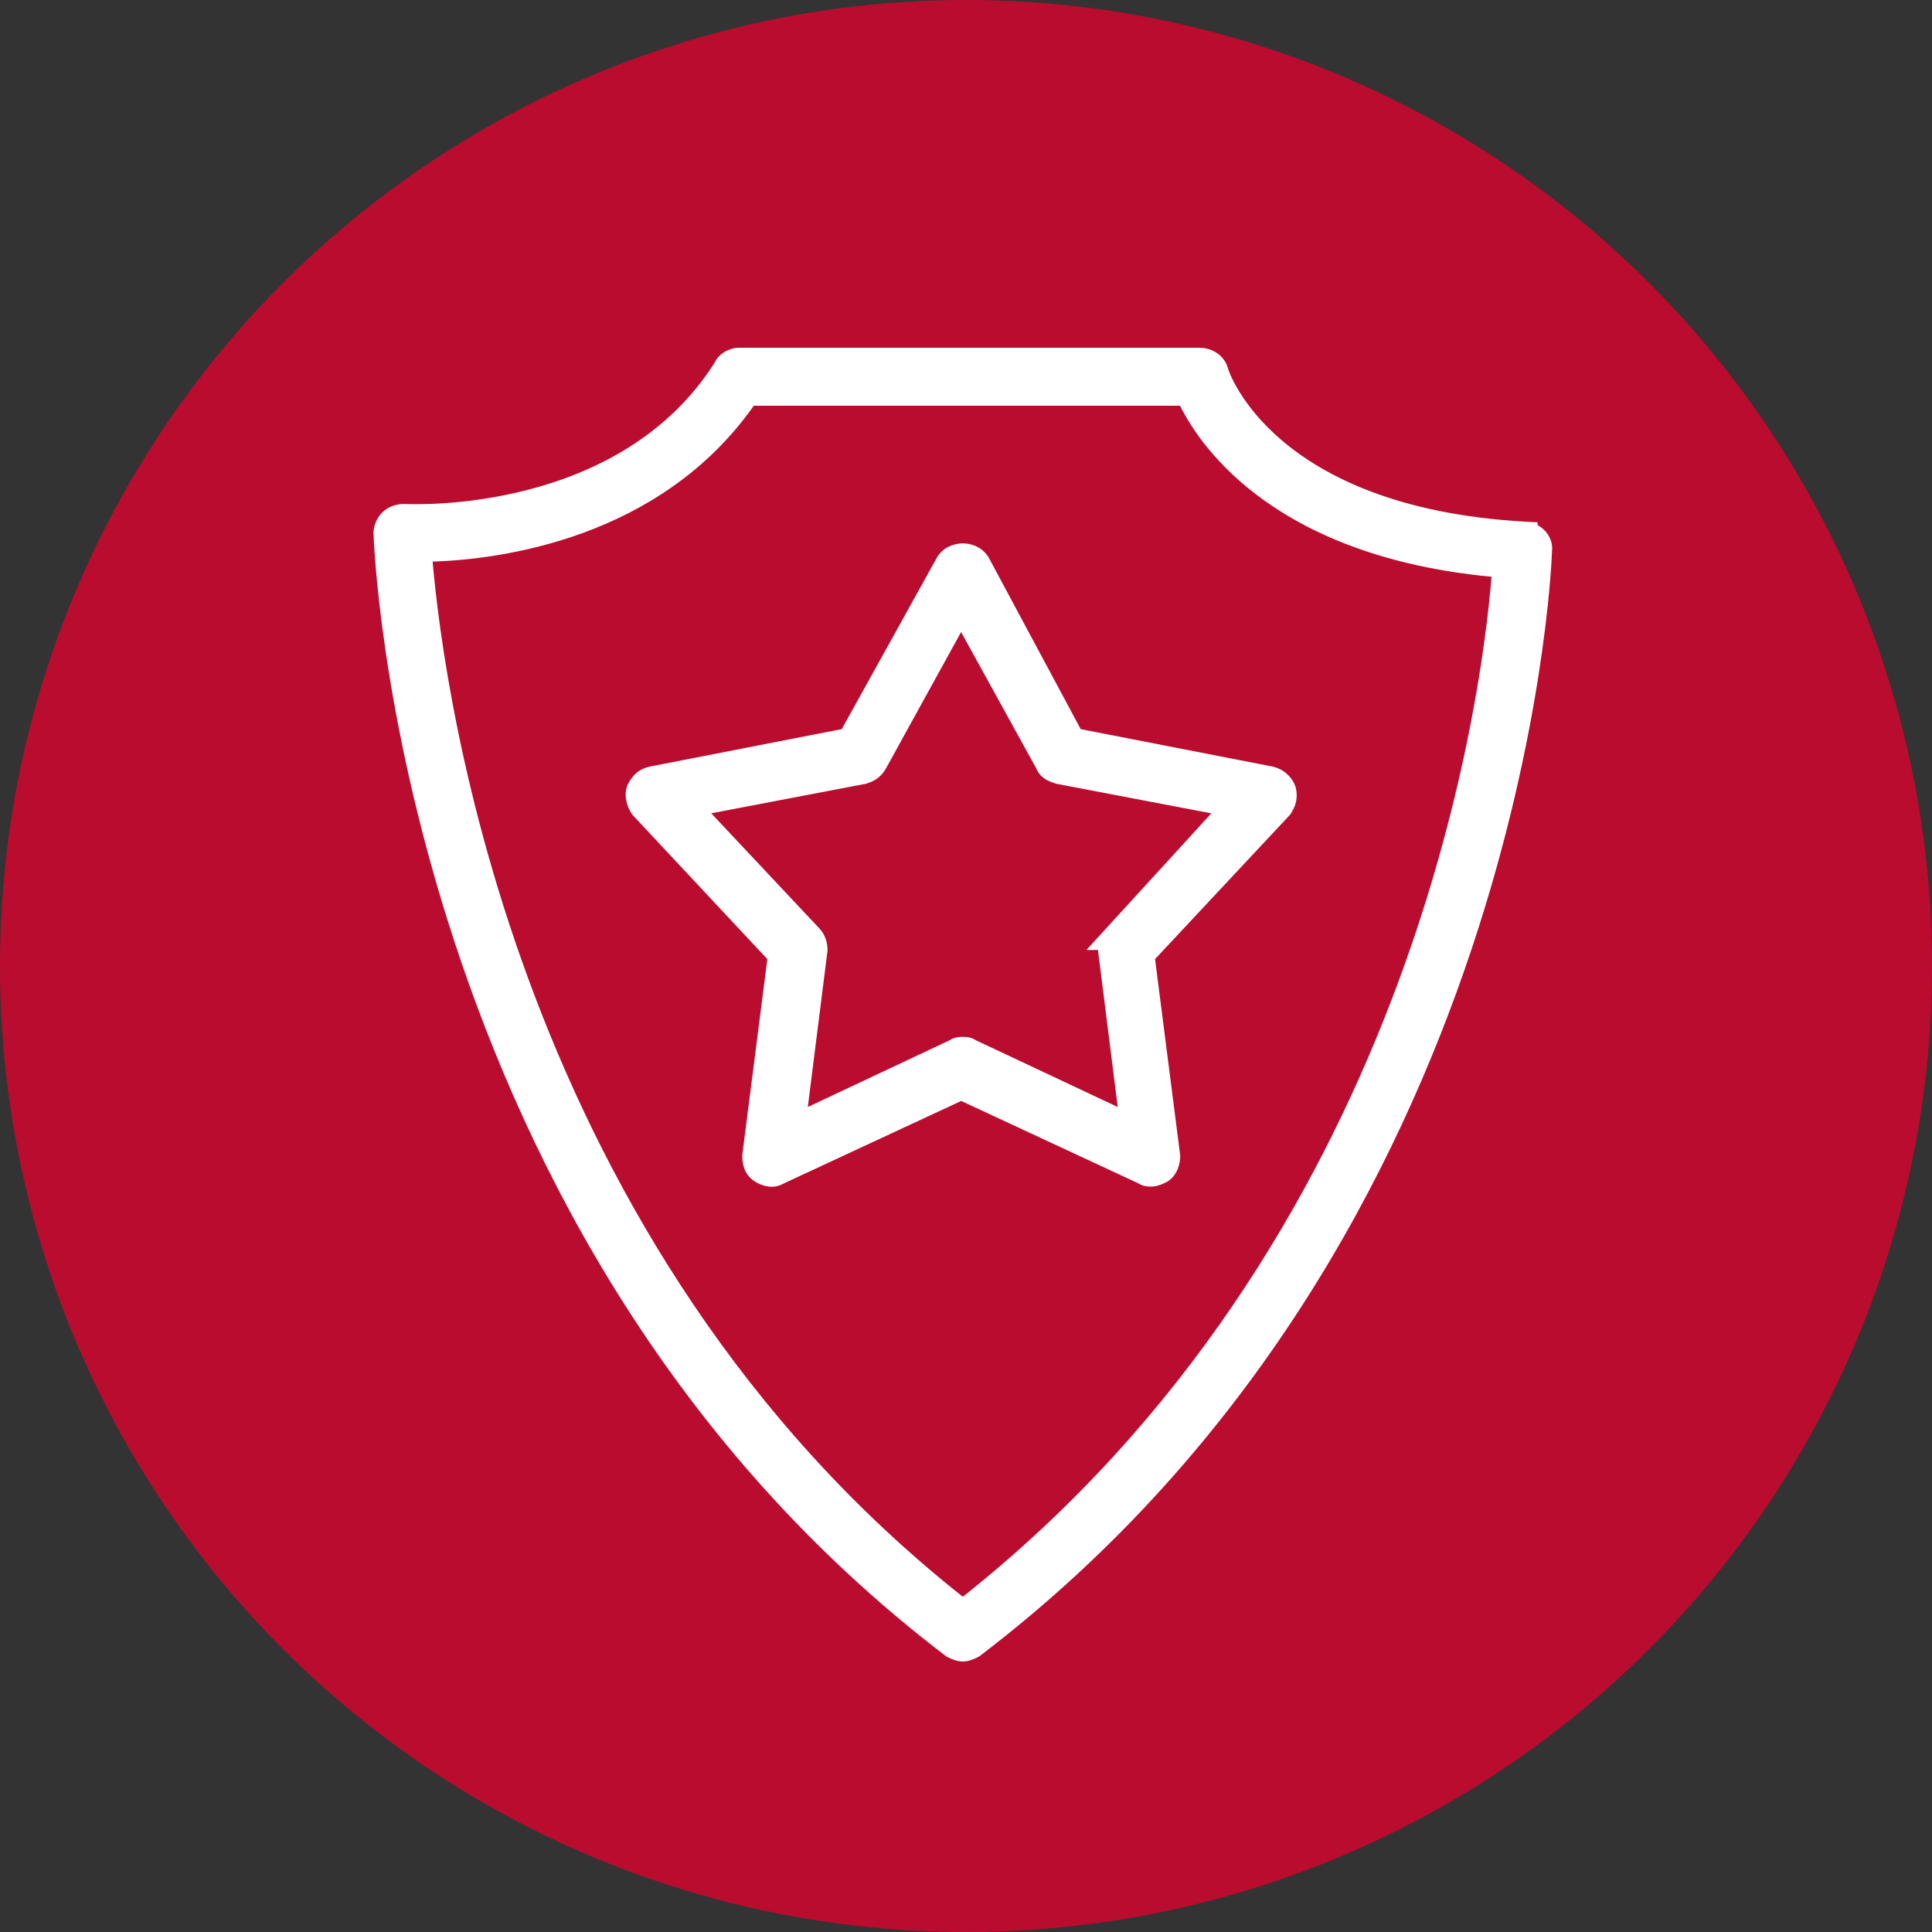
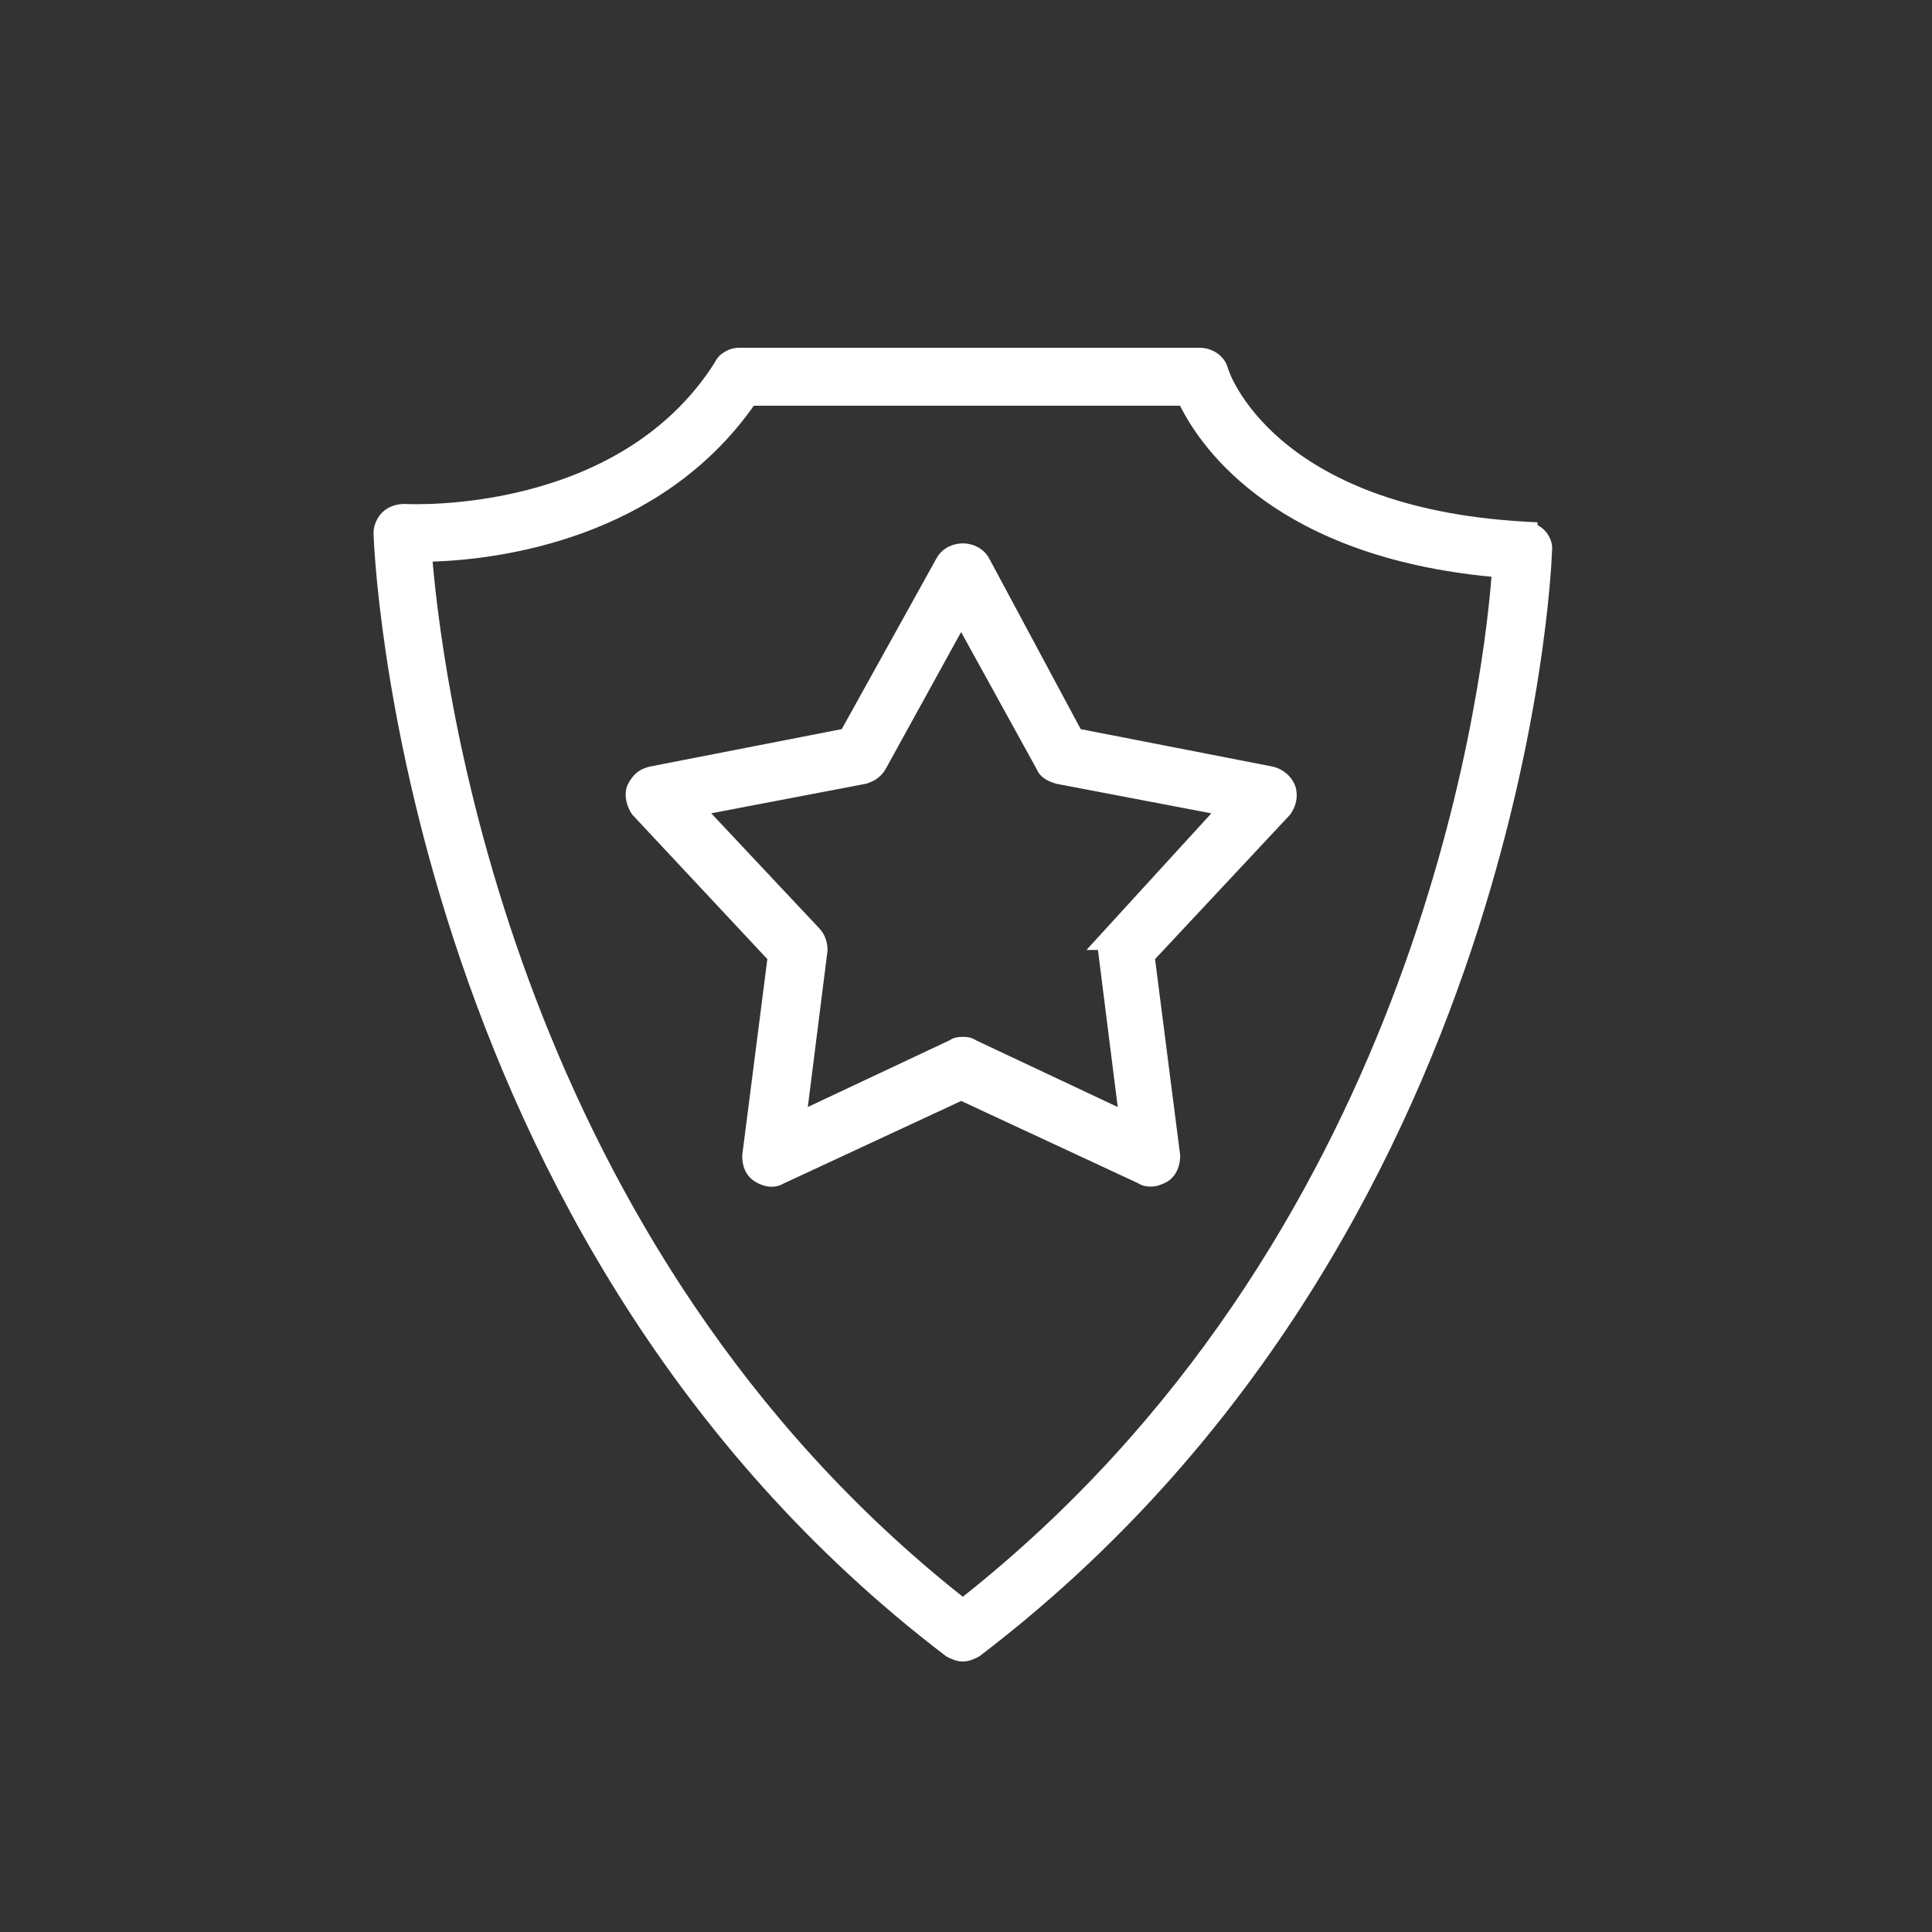
<svg xmlns="http://www.w3.org/2000/svg" width="75" height="75" viewBox="0 0 75 75" fill="none">
  <rect x="0" y="0" width="75" height="75" fill="#333333" stroke="none" />
  <g clip-path="url(#clip0_39_152)">
-     <circle cx="37.5" cy="37.5" r="37.5" fill="#BA0C2F" />
    <path d="M46.563 13.5C47.069 13.5 47.547 13.811 47.673 14.316L47.767 14.558C47.835 14.714 47.943 14.932 48.102 15.191C48.419 15.71 48.94 16.397 49.763 17.098C51.404 18.494 54.281 19.975 59.217 20.251L59.688 20.277V20.384C59.798 20.444 59.896 20.52 59.976 20.605C60.152 20.795 60.289 21.081 60.248 21.407C60.233 21.936 59.925 28.462 57.123 36.855C54.235 45.502 48.688 56.162 38.053 64.272L38.016 64.301L37.974 64.322C37.878 64.37 37.641 64.5 37.375 64.5C37.11 64.5 36.872 64.37 36.777 64.323L36.734 64.302L36.696 64.272C26.059 56.16 20.513 45.325 17.626 36.507C14.74 27.692 14.5 20.858 14.5 20.688C14.5 20.438 14.61 20.122 14.834 19.898L14.928 19.814C15.155 19.636 15.436 19.564 15.687 19.564H15.712L15.724 19.564C15.898 19.572 17.997 19.664 20.518 19.008C23.031 18.354 25.908 16.971 27.745 14.076C27.837 13.873 27.999 13.736 28.139 13.654C28.298 13.561 28.494 13.5 28.688 13.5H46.563ZM29.263 15.75C25.616 20.925 19.413 21.715 16.794 21.802C17.256 27.044 20.116 48.319 37.376 61.986C54.712 48.249 57.502 27.345 57.9 22.39C49.663 21.605 46.693 17.527 45.809 15.75H29.263ZM37.377 21.094C37.685 21.094 38.023 21.211 38.26 21.477L38.355 21.6L38.368 21.619L38.379 21.64L41.953 28.305L49.41 29.76L49.435 29.766C49.795 29.856 50.088 30.104 50.234 30.401L50.288 30.531L50.294 30.55L50.299 30.568C50.405 30.992 50.283 31.322 50.105 31.591L50.082 31.625L50.054 31.655L44.839 37.232L45.81 44.812L45.815 44.843V44.875C45.815 45.126 45.737 45.591 45.342 45.855L45.315 45.872L45.286 45.887C45.192 45.934 44.954 46.063 44.688 46.063C44.66 46.063 44.574 46.064 44.481 46.049C44.417 46.038 44.296 46.011 44.178 45.931L37.313 42.739L30.42 45.944C30.048 46.163 29.649 46.056 29.392 45.917L29.287 45.855C28.906 45.6 28.814 45.214 28.814 44.875V44.843L28.818 44.812L29.788 37.232L24.574 31.655L24.547 31.626L24.524 31.593C24.345 31.326 24.213 30.916 24.337 30.535L24.349 30.498L24.366 30.464C24.442 30.314 24.538 30.158 24.682 30.028C24.832 29.892 25.005 29.813 25.192 29.766L25.218 29.76L32.677 28.304L36.377 21.634L36.387 21.616L36.398 21.6C36.632 21.246 37.025 21.094 37.377 21.094ZM34.373 29.867L34.363 29.886L34.352 29.903C34.259 30.043 34.151 30.155 34.019 30.244C33.892 30.329 33.763 30.378 33.657 30.413L33.626 30.424L33.593 30.43L27.61 31.572L31.79 36.023C32.029 36.263 32.124 36.589 32.124 36.876V36.907L32.12 36.938L31.359 42.974L36.863 40.384C36.982 40.303 37.103 40.276 37.168 40.266C37.261 40.25 37.346 40.251 37.375 40.251C37.404 40.251 37.489 40.25 37.582 40.266C37.646 40.276 37.768 40.303 37.886 40.384L43.39 42.974L42.63 36.938L42.626 36.907V36.877H42.177L42.942 36.039L47.024 31.574L41.029 30.43L40.996 30.424L40.965 30.413C40.883 30.386 40.733 30.338 40.6 30.258C40.462 30.175 40.317 30.043 40.233 29.839L37.31 24.536L34.373 29.867Z" fill="white" />
  </g>
  <defs>
    <clipPath id="clip0_39_152">
      <rect width="75" height="75" fill="white" />
    </clipPath>
  </defs>
</svg>